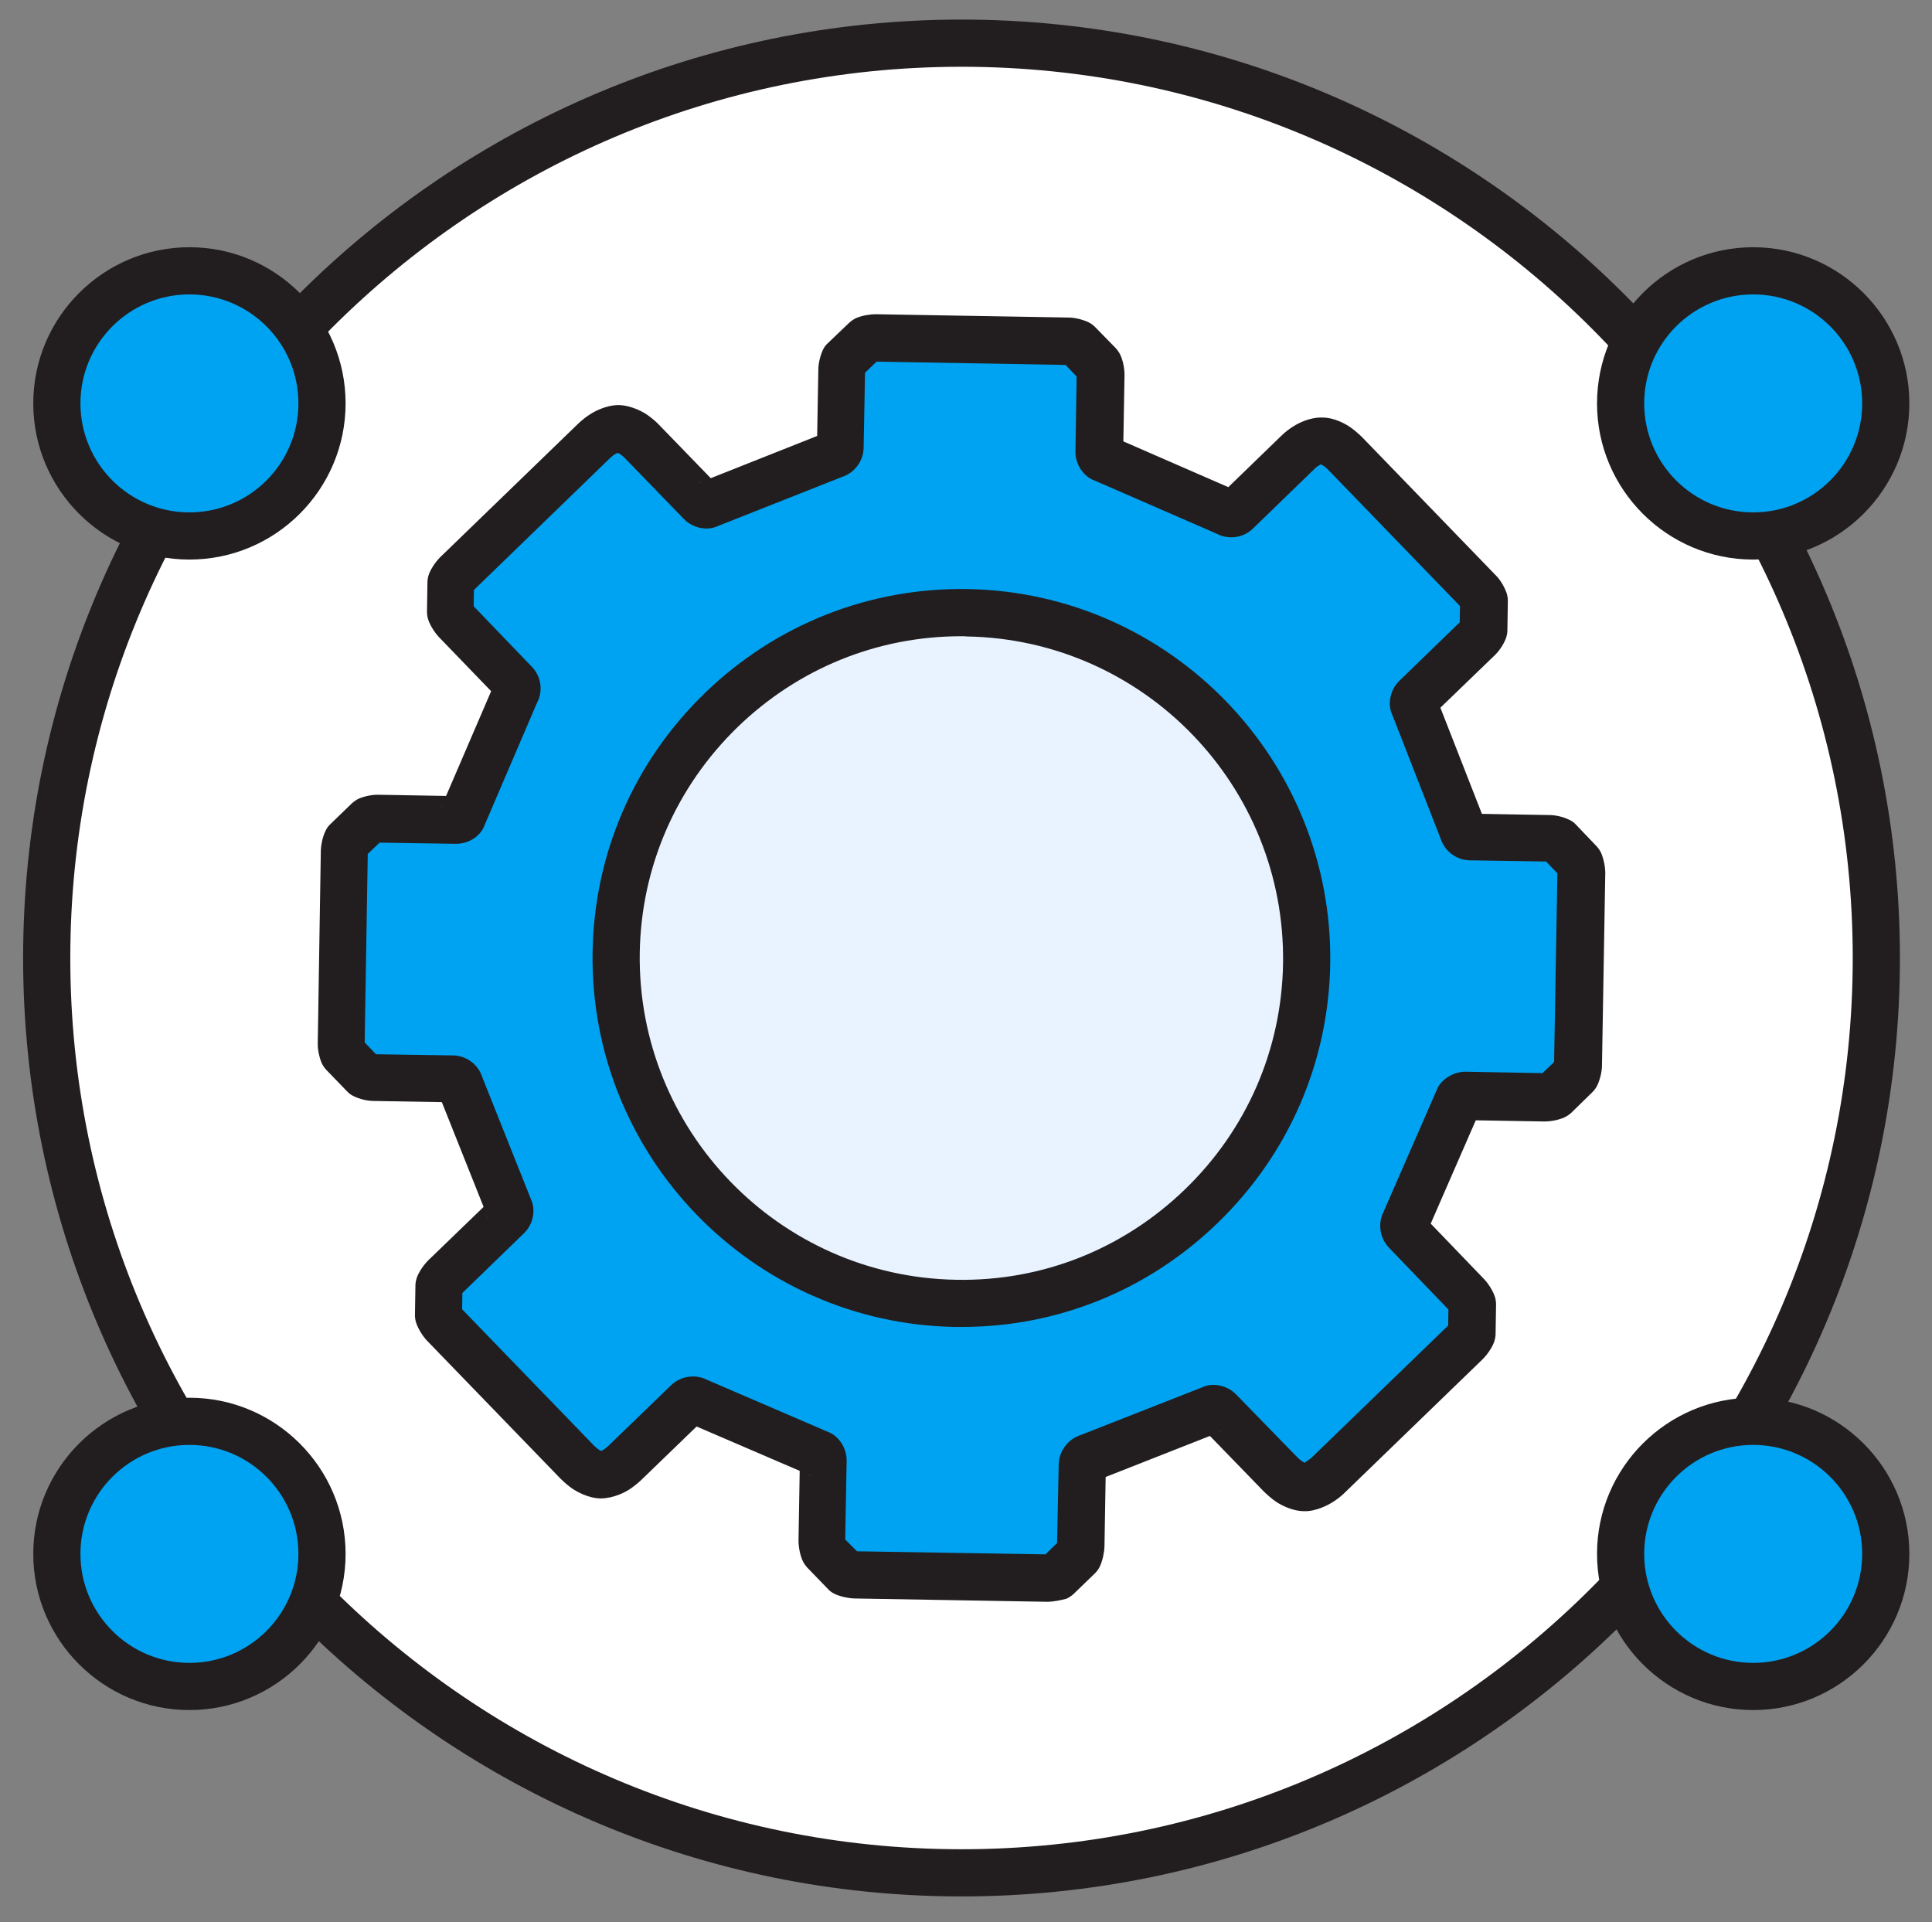
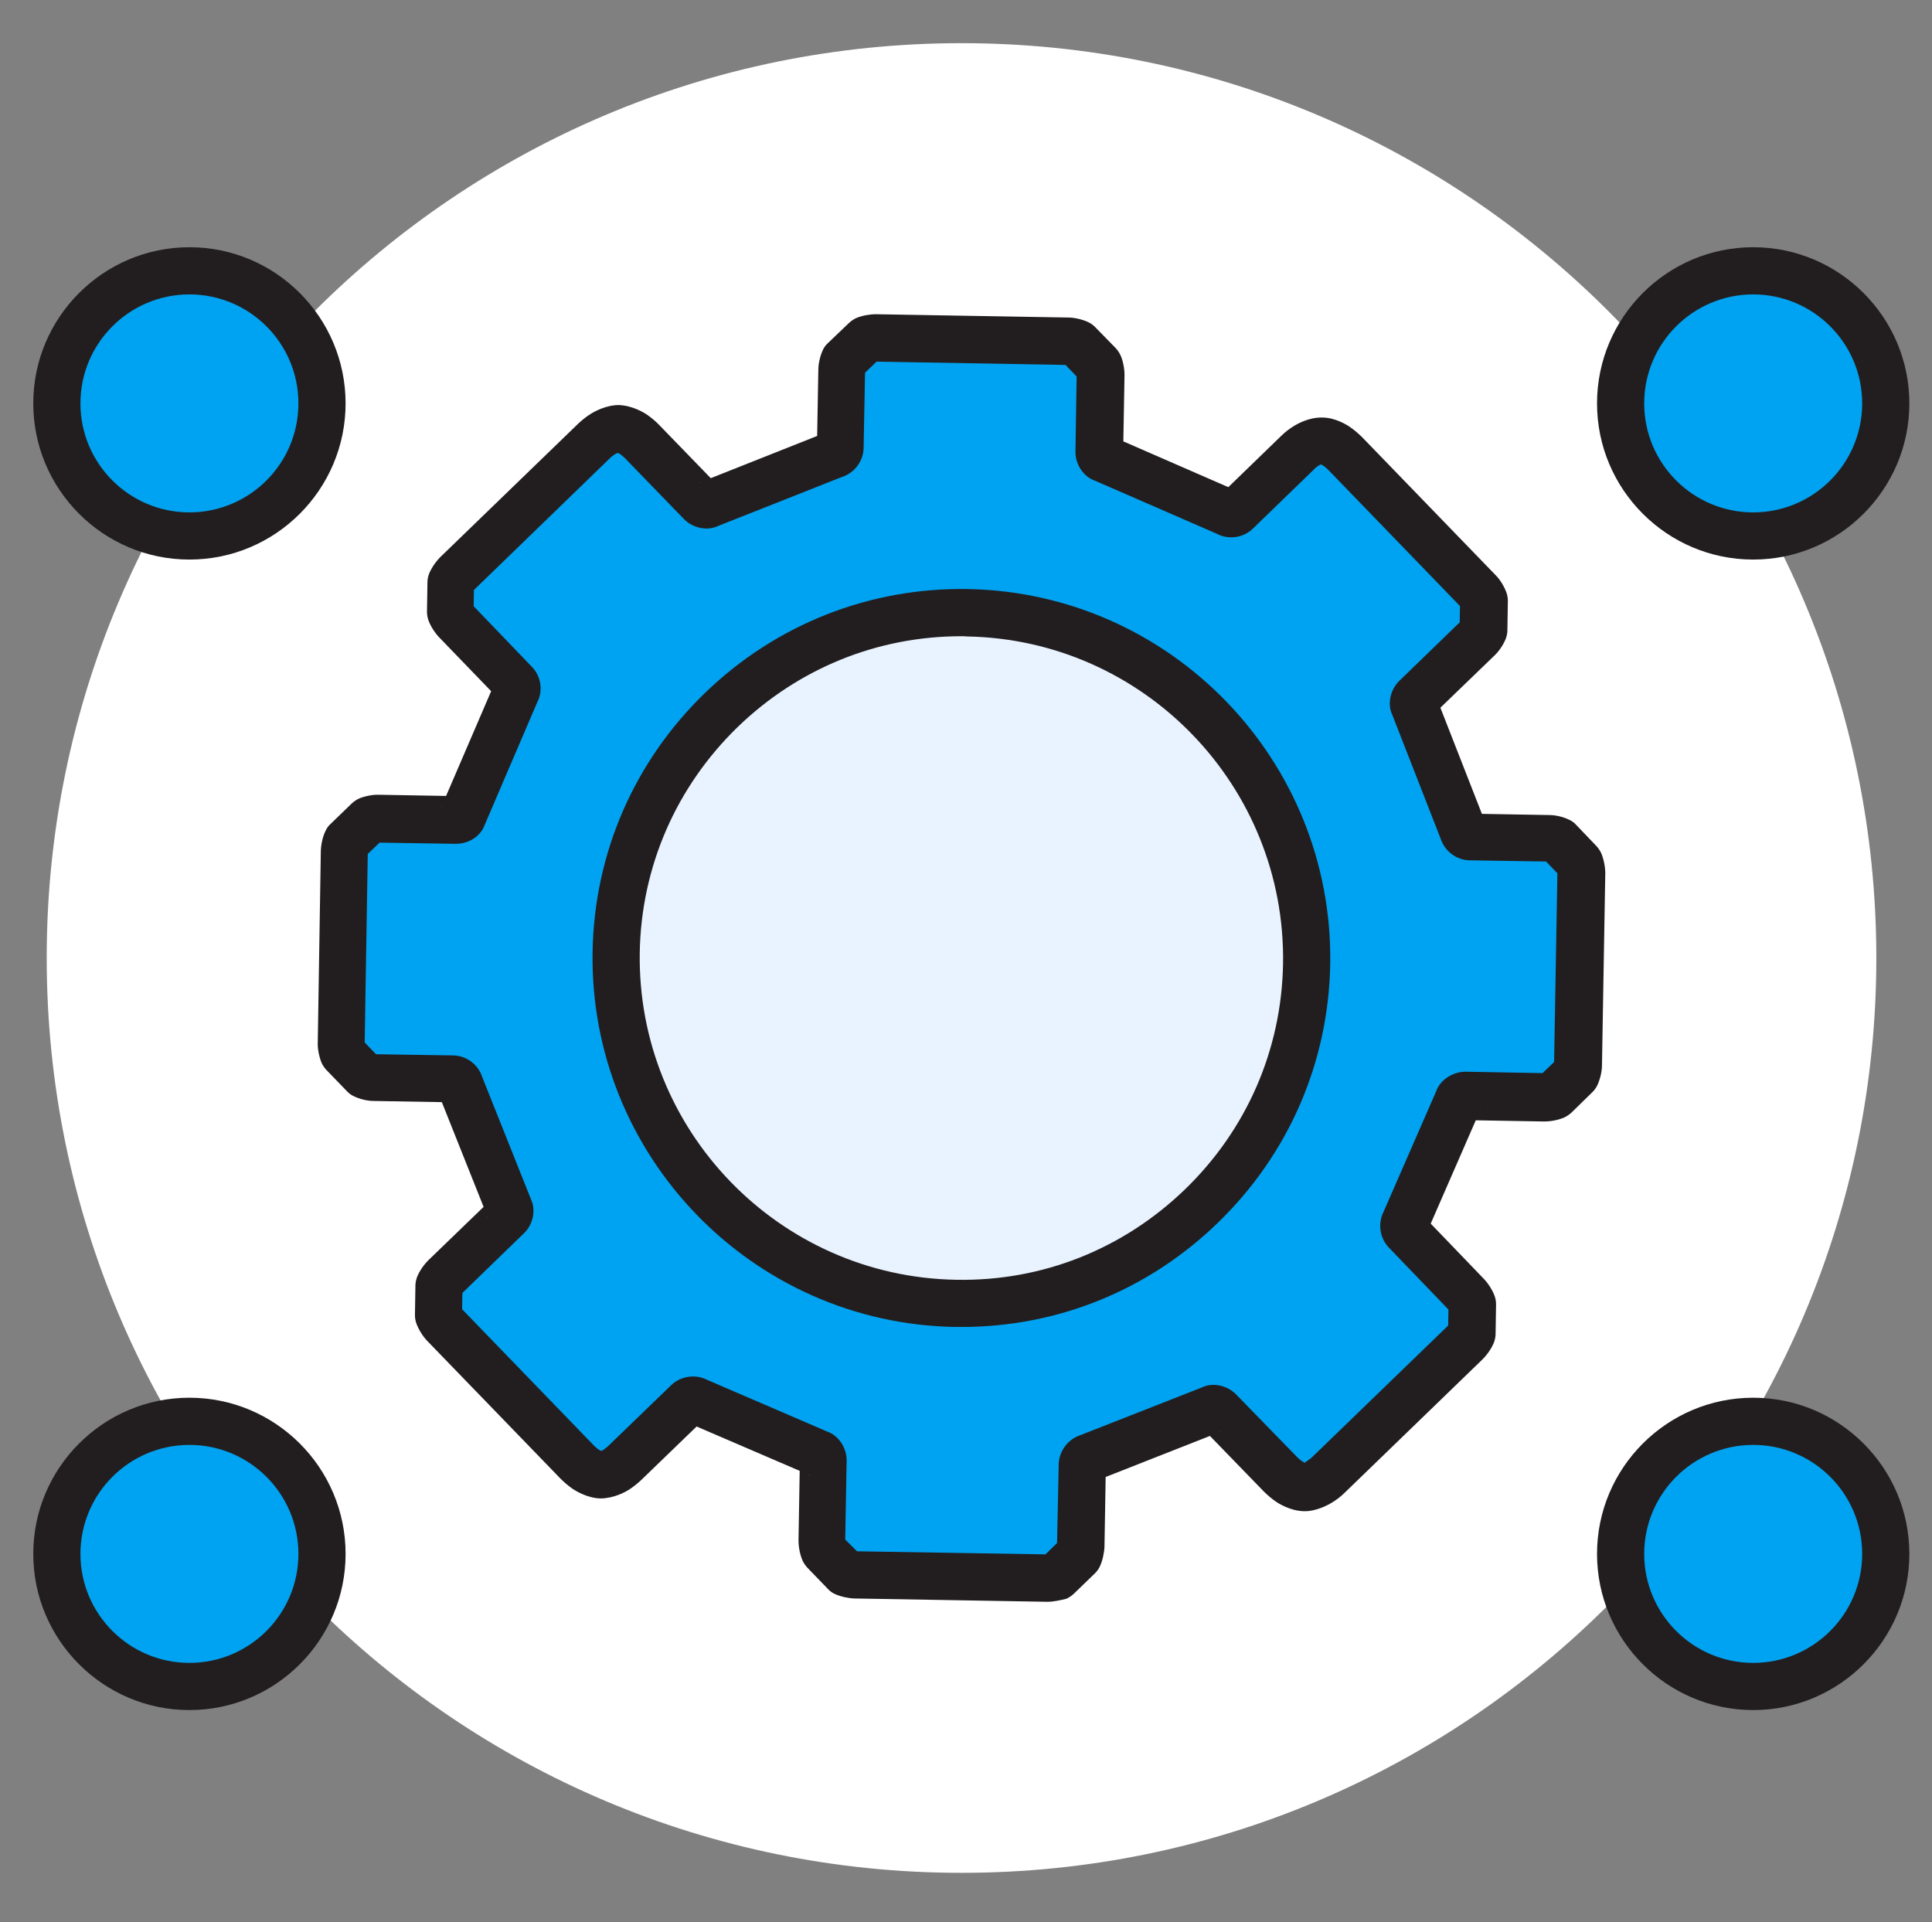
<svg xmlns="http://www.w3.org/2000/svg" version="1.0" id="레이어_1" x="0px" y="0px" viewBox="0 0 81.9 81.48" style="enable-background:new 0 0 81.9 81.48;" xml:space="preserve">
  <rect x="0" y="0" width="81.9" height="81.48" fill="#808080" stroke="none" />
  <style type="text/css">
	.st0{fill:#FFFFFF;}
	.st1{fill:#221E1F;}
	.st2{fill:#00A3F1;}
	.st3{fill:#E9F3FF;}
</style>
  <g>
    <g>
      <path class="st0" d="M79.54,40.61c0,21.42-17.36,38.78-38.78,38.78S1.98,62.03,1.98,40.61c0-21.42,17.36-38.78,38.78-38.78    S79.54,19.2,79.54,40.61z" />
-       <path class="st1" d="M40.76,80.39c-21.93,0-39.78-17.84-39.78-39.78c0-21.93,17.84-39.78,39.78-39.78    c21.93,0,39.78,17.84,39.78,39.78C80.54,62.55,62.69,80.39,40.76,80.39z M40.76,2.83c-20.83,0-37.78,16.95-37.78,37.78    c0,20.83,16.95,37.78,37.78,37.78c20.83,0,37.78-16.95,37.78-37.78C78.54,19.78,61.59,2.83,40.76,2.83z" />
    </g>
    <g>
      <g>
        <g>
          <path class="st2" d="M36.24,66.76c-0.12,0-0.31-0.05-0.43-0.1l-0.88-0.91c-0.05-0.11-0.09-0.31-0.08-0.43l0.06-3.41      c0-0.12-0.09-0.26-0.21-0.3l-5.17-2.23c-0.11-0.06-0.27-0.03-0.36,0.05l-2.69,2.6c-0.09,0.09-0.25,0.21-0.35,0.27      c0,0-0.35,0.22-0.65,0.22c-0.31-0.01-0.65-0.24-0.65-0.24c-0.1-0.07-0.25-0.2-0.34-0.29l-5.67-5.86      c-0.09-0.09-0.19-0.25-0.23-0.37l0.02-1.26c0.05-0.11,0.16-0.28,0.24-0.36l2.67-2.58c0.09-0.09,0.12-0.25,0.06-0.36l-2.09-5.26      c-0.04-0.12-0.17-0.21-0.29-0.22l-3.35-0.05c-0.12,0-0.31-0.05-0.42-0.1l-0.88-0.91c-0.05-0.11-0.09-0.31-0.08-0.43l0.13-8.15      c0-0.12,0.05-0.31,0.1-0.42l0.91-0.88c0.11-0.05,0.31-0.09,0.43-0.08l3.31,0.06c0.12,0,0.26-0.09,0.3-0.21l2.25-5.24      c0.06-0.11,0.03-0.27-0.05-0.36l-2.53-2.62c-0.09-0.09-0.19-0.25-0.23-0.37l0.02-1.26c0.05-0.11,0.16-0.28,0.24-0.36l5.86-5.67      c0.09-0.09,0.25-0.21,0.35-0.27c0,0,0.35-0.22,0.65-0.22c0.31,0.01,0.65,0.24,0.65,0.24c0.1,0.07,0.26,0.2,0.34,0.28l2.52,2.6      c0.09,0.09,0.25,0.12,0.36,0.06l5.33-2.11c0.12-0.04,0.21-0.17,0.22-0.29l0.06-3.27c0-0.12,0.05-0.31,0.1-0.42l0.9-0.87      c0.11-0.05,0.31-0.09,0.43-0.08l8.16,0.14c0.12,0,0.31,0.05,0.43,0.1l0.88,0.9c0.05,0.11,0.09,0.31,0.08,0.43l-0.06,3.27      c0,0.12,0.09,0.26,0.21,0.3l5.26,2.29c0.11,0.06,0.27,0.03,0.36-0.05l2.6-2.52c0.09-0.09,0.25-0.21,0.35-0.27      c0,0,0.36-0.22,0.66-0.21c0.3,0,0.65,0.23,0.65,0.23c0.1,0.07,0.25,0.2,0.34,0.29l5.67,5.85c0.09,0.09,0.19,0.25,0.23,0.37      L62.9,26.7c-0.05,0.11-0.16,0.28-0.24,0.36l-2.61,2.53c-0.09,0.09-0.12,0.25-0.06,0.36l2.07,5.32c0.04,0.12,0.17,0.21,0.29,0.22      l3.32,0.05c0.12,0,0.31,0.05,0.43,0.1l0.87,0.91c0.05,0.11,0.09,0.31,0.08,0.43l-0.14,8.15c0,0.12-0.05,0.31-0.1,0.43l-0.9,0.88      c-0.11,0.05-0.31,0.09-0.43,0.08l-3.36-0.06c-0.12,0-0.26,0.09-0.3,0.21l-2.27,5.19c-0.06,0.11-0.03,0.27,0.05,0.36l2.58,2.68      c0.09,0.09,0.19,0.26,0.23,0.37l-0.02,1.25c-0.05,0.11-0.16,0.28-0.24,0.36l-5.86,5.66c-0.09,0.09-0.25,0.21-0.35,0.27      c0,0-0.36,0.22-0.66,0.22c-0.3-0.01-0.64-0.24-0.64-0.24c-0.1-0.07-0.25-0.2-0.34-0.29l-2.61-2.68      c-0.09-0.09-0.25-0.12-0.36-0.06l-5.24,2.06c-0.12,0.04-0.21,0.17-0.22,0.29l-0.06,3.41c0,0.12-0.05,0.31-0.1,0.43l-0.91,0.88      c-0.11,0.05-0.31,0.09-0.43,0.08L36.24,66.76z" />
        </g>
        <path class="st1" d="M44.4,67.9c-0.01,0-0.02,0-0.03,0l-8.15-0.14c0,0,0,0,0,0c-0.27-0.01-0.59-0.08-0.83-0.19     c-0.11-0.05-0.21-0.12-0.29-0.21l-0.88-0.91c-0.08-0.09-0.15-0.19-0.2-0.3c-0.11-0.25-0.17-0.58-0.17-0.85l0.05-2.95l-4.37-1.88     l-2.36,2.28c-0.14,0.13-0.35,0.3-0.51,0.4c-0.14,0.09-0.62,0.36-1.19,0.37c-0.57-0.01-1.06-0.32-1.2-0.41     c-0.16-0.11-0.36-0.28-0.5-0.42l-5.67-5.86c-0.18-0.19-0.36-0.48-0.45-0.73c-0.04-0.11-0.06-0.23-0.06-0.35l0.02-1.26     c0-0.12,0.03-0.24,0.07-0.36c0.1-0.25,0.29-0.52,0.48-0.71l2.34-2.26l-1.77-4.44l-2.89-0.05c-0.27,0-0.6-0.08-0.84-0.2     c-0.11-0.05-0.21-0.12-0.29-0.21l-0.88-0.91c-0.08-0.09-0.15-0.19-0.2-0.3c-0.1-0.25-0.17-0.58-0.16-0.84l0.13-8.15     c0.01-0.27,0.08-0.6,0.2-0.84c0.05-0.11,0.12-0.21,0.21-0.29l0.91-0.88c0.09-0.08,0.19-0.15,0.3-0.2     c0.24-0.1,0.57-0.17,0.84-0.16l2.85,0.05l1.91-4.44l-2.21-2.29c-0.18-0.19-0.36-0.47-0.45-0.72c-0.04-0.12-0.06-0.24-0.06-0.36     l0.02-1.26c0-0.12,0.03-0.24,0.07-0.35c0.1-0.25,0.29-0.52,0.48-0.71l5.86-5.67c0.14-0.13,0.35-0.3,0.52-0.4     c0.14-0.09,0.64-0.37,1.18-0.37c0.58,0.02,1.07,0.32,1.2,0.41c0.16,0.11,0.37,0.28,0.5,0.42l2.2,2.27l4.51-1.79l0.05-2.81     c0-0.26,0.08-0.59,0.19-0.83c0.05-0.11,0.12-0.21,0.21-0.29l0.91-0.87c0.09-0.08,0.19-0.15,0.3-0.2c0.24-0.1,0.56-0.16,0.83-0.16     l8.16,0.14c0.26,0,0.59,0.08,0.83,0.19c0.11,0.05,0.21,0.12,0.3,0.21l0.88,0.9c0.08,0.09,0.15,0.19,0.2,0.3     c0.11,0.24,0.17,0.57,0.17,0.84l-0.05,2.81l4.45,1.94l2.26-2.19c0.14-0.14,0.35-0.3,0.52-0.4c0.14-0.09,0.65-0.38,1.21-0.36     c0,0,0,0,0,0c0.54,0,1.04,0.31,1.18,0.41c0.16,0.11,0.36,0.28,0.5,0.42l5.67,5.86c0.19,0.19,0.36,0.48,0.45,0.73     c0.04,0.11,0.06,0.23,0.06,0.35l-0.02,1.26c0,0.12-0.03,0.24-0.07,0.35c-0.1,0.25-0.28,0.52-0.48,0.71L61.06,30l1.76,4.5     l2.86,0.05c0.27,0,0.6,0.08,0.84,0.2c0.11,0.05,0.21,0.12,0.29,0.21l0.87,0.91c0.08,0.09,0.15,0.19,0.2,0.3     c0.1,0.24,0.17,0.57,0.17,0.84l-0.14,8.15c0,0.26-0.08,0.59-0.19,0.83c-0.05,0.11-0.12,0.21-0.21,0.3l-0.9,0.88     c-0.09,0.08-0.19,0.15-0.3,0.2c-0.25,0.11-0.57,0.17-0.85,0.17l-2.9-0.05l-1.91,4.38l2.26,2.35c0.18,0.19,0.36,0.47,0.45,0.72     c0.04,0.11,0.06,0.24,0.06,0.36l-0.02,1.25c0,0.12-0.03,0.24-0.07,0.36c-0.1,0.25-0.29,0.52-0.48,0.71l-5.86,5.67     c-0.14,0.14-0.35,0.3-0.52,0.4c-0.14,0.09-0.68,0.39-1.2,0.37c-0.56-0.01-1.06-0.32-1.19-0.41c-0.16-0.11-0.36-0.28-0.5-0.42     l-2.29-2.36l-4.42,1.74l-0.05,2.95c-0.01,0.26-0.08,0.59-0.19,0.83c-0.05,0.11-0.12,0.21-0.21,0.3l-0.91,0.88     c-0.09,0.08-0.19,0.15-0.3,0.2C44.98,67.83,44.66,67.9,44.4,67.9z M36.24,66.25v0.51V66.25L36.24,66.25z M36.33,65.76l7.99,0.13     l0.49-0.48l0.07-3.34c0.01-0.55,0.39-1.06,0.91-1.23l5.17-2.03c0.43-0.21,1.05-0.1,1.44,0.3l2.61,2.68     c0.04,0.04,0.14,0.12,0.18,0.15c0.04,0.02,0.1,0.06,0.14,0.07c-0.03-0.01,0.05-0.06,0.07-0.07c0.04-0.03,0.15-0.11,0.19-0.14     l5.8-5.61l0.01-0.68l-2.53-2.63c-0.38-0.4-0.47-1.02-0.22-1.51l2.24-5.13c0.16-0.46,0.7-0.81,1.23-0.81l3.27,0.06l0.49-0.47     l0.14-8l-0.48-0.5l-3.24-0.05c-0.56-0.01-1.06-0.39-1.23-0.92l-2.05-5.25c-0.21-0.43-0.1-1.05,0.3-1.44l2.56-2.48l0.01-0.69     l-5.61-5.8c-0.04-0.04-0.14-0.12-0.18-0.15c-0.03-0.02-0.1-0.05-0.13-0.06c0.03,0.01-0.05,0.04-0.09,0.07     c-0.04,0.02-0.14,0.1-0.17,0.14l-2.6,2.52c-0.4,0.39-1.03,0.48-1.52,0.22l-5.19-2.26c-0.46-0.16-0.82-0.68-0.81-1.23l0.05-3.18     l-0.47-0.49l-8.01-0.14l-0.49,0.47l-0.06,3.19c-0.01,0.56-0.39,1.06-0.92,1.23l-5.26,2.08c-0.44,0.21-1.05,0.1-1.44-0.3     l-2.52-2.6c-0.04-0.04-0.14-0.12-0.18-0.15c-0.03-0.02-0.07-0.04-0.11-0.05c-0.04,0.02-0.09,0.04-0.12,0.06     c-0.04,0.02-0.13,0.1-0.17,0.13l-5.8,5.62l-0.01,0.69l2.47,2.57c0.39,0.4,0.48,1.02,0.22,1.51l-2.22,5.18     c-0.16,0.46-0.64,0.81-1.23,0.81l-3.23-0.05l-0.5,0.48l-0.13,7.99l0.48,0.5l3.27,0.05c0.56,0.01,1.06,0.38,1.23,0.91l2.07,5.19     c0.21,0.44,0.1,1.06-0.3,1.44l-2.61,2.53l-0.01,0.69l5.61,5.8c0.04,0.04,0.14,0.12,0.18,0.15c0.03,0.02,0.09,0.05,0.13,0.06     c-0.01-0.01,0.05-0.04,0.08-0.06c0.04-0.02,0.14-0.11,0.18-0.14l2.69-2.6c0.4-0.38,1.02-0.47,1.51-0.22l5.11,2.2     c0.46,0.16,0.82,0.68,0.81,1.24l-0.06,3.33L36.33,65.76z M46.54,62.72l-0.07,0.03C46.49,62.74,46.51,62.73,46.54,62.72z      M34.27,62.52c0.03,0.02,0.06,0.03,0.1,0.04L34.27,62.52z M33.91,61.9C33.91,61.9,33.91,61.9,33.91,61.9L33.91,61.9z      M51.77,60.66l-0.1,0.04C51.7,60.69,51.74,60.68,51.77,60.66z M29.13,60.31c0.02,0.01,0.04,0.02,0.07,0.03L29.13,60.31z      M60.5,52.18l-0.03,0.07C60.48,52.23,60.49,52.2,60.5,52.18z M20.65,51.55c0.01,0.03,0.02,0.07,0.04,0.1L20.65,51.55z      M62.1,47.45C62.1,47.45,62.1,47.45,62.1,47.45L62.1,47.45z M62.76,47l-0.04,0.1C62.74,47.06,62.75,47.03,62.76,47z M18.57,46.32     c0.01,0.02,0.02,0.05,0.03,0.07L18.57,46.32z M62.95,34.84l0.03,0.07C62.97,34.88,62.96,34.86,62.95,34.84z M18.75,34.13     c-0.02,0.03-0.03,0.07-0.04,0.1L18.75,34.13z M19.37,33.77L19.37,33.77C19.37,33.77,19.37,33.77,19.37,33.77z M60.88,29.52     l0.04,0.1C60.91,29.59,60.89,29.56,60.88,29.52z M20.99,28.92c-0.01,0.02-0.02,0.05-0.03,0.07L20.99,28.92z M51.73,20.98     C51.73,20.98,51.73,20.98,51.73,20.98L51.73,20.98z M52.4,20.8l0.07,0.03C52.45,20.82,52.42,20.81,52.4,20.8z M29.75,20.44     c-0.03,0.01-0.07,0.02-0.1,0.04L29.75,20.44z M47.6,19.17L47.6,19.17C47.6,19.18,47.6,19.17,47.6,19.17z M47.14,18.51l0.1,0.04     C47.21,18.54,47.18,18.53,47.14,18.51z M35.04,18.34c-0.02,0.01-0.05,0.02-0.07,0.03L35.04,18.34z" />
      </g>
      <g>
        <path class="st3" d="M40.51,55.25c-8.07-0.14-14.53-6.81-14.39-14.88c0.13-8.07,6.82-14.53,14.89-14.39     c8.07,0.14,14.52,6.82,14.39,14.89C55.26,48.93,48.58,55.38,40.51,55.25z" />
        <path class="st1" d="M40.77,56.25c-0.09,0-0.18,0-0.27,0c-8.62-0.14-15.52-7.27-15.38-15.9c0.07-4.17,1.76-8.07,4.77-10.98     c3.01-2.91,6.98-4.47,11.13-4.4c8.62,0.15,15.51,7.28,15.37,15.9c-0.07,4.17-1.77,8.07-4.77,10.97     C48.68,54.69,44.84,56.25,40.77,56.25z M40.75,26.97c-3.55,0-6.9,1.36-9.47,3.84c-2.62,2.54-4.1,5.94-4.16,9.57     C27,47.9,33.01,54.12,40.53,54.25h0c3.65,0.07,7.08-1.3,9.7-3.83c2.62-2.53,4.1-5.93,4.16-9.57c0.12-7.52-5.89-13.74-13.4-13.87     C40.91,26.97,40.83,26.97,40.75,26.97z" />
      </g>
    </g>
    <g>
      <path class="st2" d="M13.65,17.1c0,3.1-2.51,5.62-5.62,5.62c-3.1,0-5.62-2.51-5.62-5.62s2.52-5.62,5.62-5.62    C11.14,11.48,13.65,14,13.65,17.1z" />
      <path class="st1" d="M8.03,23.72c-3.65,0-6.62-2.97-6.62-6.62c0-3.65,2.97-6.62,6.62-6.62c3.65,0,6.62,2.97,6.62,6.62    C14.65,20.75,11.68,23.72,8.03,23.72z M8.03,12.48c-2.55,0-4.62,2.07-4.62,4.62c0,2.55,2.07,4.62,4.62,4.62    c2.55,0,4.62-2.07,4.62-4.62C12.65,14.55,10.58,12.48,8.03,12.48z" />
    </g>
    <g>
      <path class="st2" d="M79.94,17.1c0,3.1-2.51,5.62-5.62,5.62c-3.1,0-5.62-2.51-5.62-5.62s2.51-5.62,5.62-5.62    C77.43,11.48,79.94,14,79.94,17.1z" />
      <path class="st1" d="M74.32,23.72c-3.65,0-6.62-2.97-6.62-6.62c0-3.65,2.97-6.62,6.62-6.62c3.65,0,6.62,2.97,6.62,6.62    C80.94,20.75,77.97,23.72,74.32,23.72z M74.32,12.48c-2.55,0-4.62,2.07-4.62,4.62c0,2.55,2.07,4.62,4.62,4.62    c2.55,0,4.62-2.07,4.62-4.62C78.94,14.55,76.87,12.48,74.32,12.48z" />
    </g>
    <g>
      <path class="st2" d="M13.65,65.87c0,3.1-2.51,5.62-5.62,5.62c-3.1,0-5.62-2.52-5.62-5.62c0-3.1,2.52-5.62,5.62-5.62    C11.14,60.25,13.65,62.77,13.65,65.87z" />
      <path class="st1" d="M8.03,72.49c-3.65,0-6.62-2.97-6.62-6.62c0-3.65,2.97-6.62,6.62-6.62c3.65,0,6.62,2.97,6.62,6.62    C14.65,69.52,11.68,72.49,8.03,72.49z M8.03,61.25c-2.55,0-4.62,2.07-4.62,4.62c0,2.55,2.07,4.62,4.62,4.62    c2.55,0,4.62-2.07,4.62-4.62C12.65,63.32,10.58,61.25,8.03,61.25z" />
    </g>
    <g>
      <path class="st2" d="M79.94,65.87c0,3.1-2.51,5.62-5.62,5.62c-3.1,0-5.62-2.52-5.62-5.62c0-3.1,2.51-5.62,5.62-5.62    C77.43,60.25,79.94,62.77,79.94,65.87z" />
      <path class="st1" d="M74.32,72.49c-3.65,0-6.62-2.97-6.62-6.62c0-3.65,2.97-6.62,6.62-6.62c3.65,0,6.62,2.97,6.62,6.62    C80.94,69.52,77.97,72.49,74.32,72.49z M74.32,61.25c-2.55,0-4.62,2.07-4.62,4.62c0,2.55,2.07,4.62,4.62,4.62    c2.55,0,4.62-2.07,4.62-4.62C78.94,63.32,76.87,61.25,74.32,61.25z" />
    </g>
  </g>
</svg>